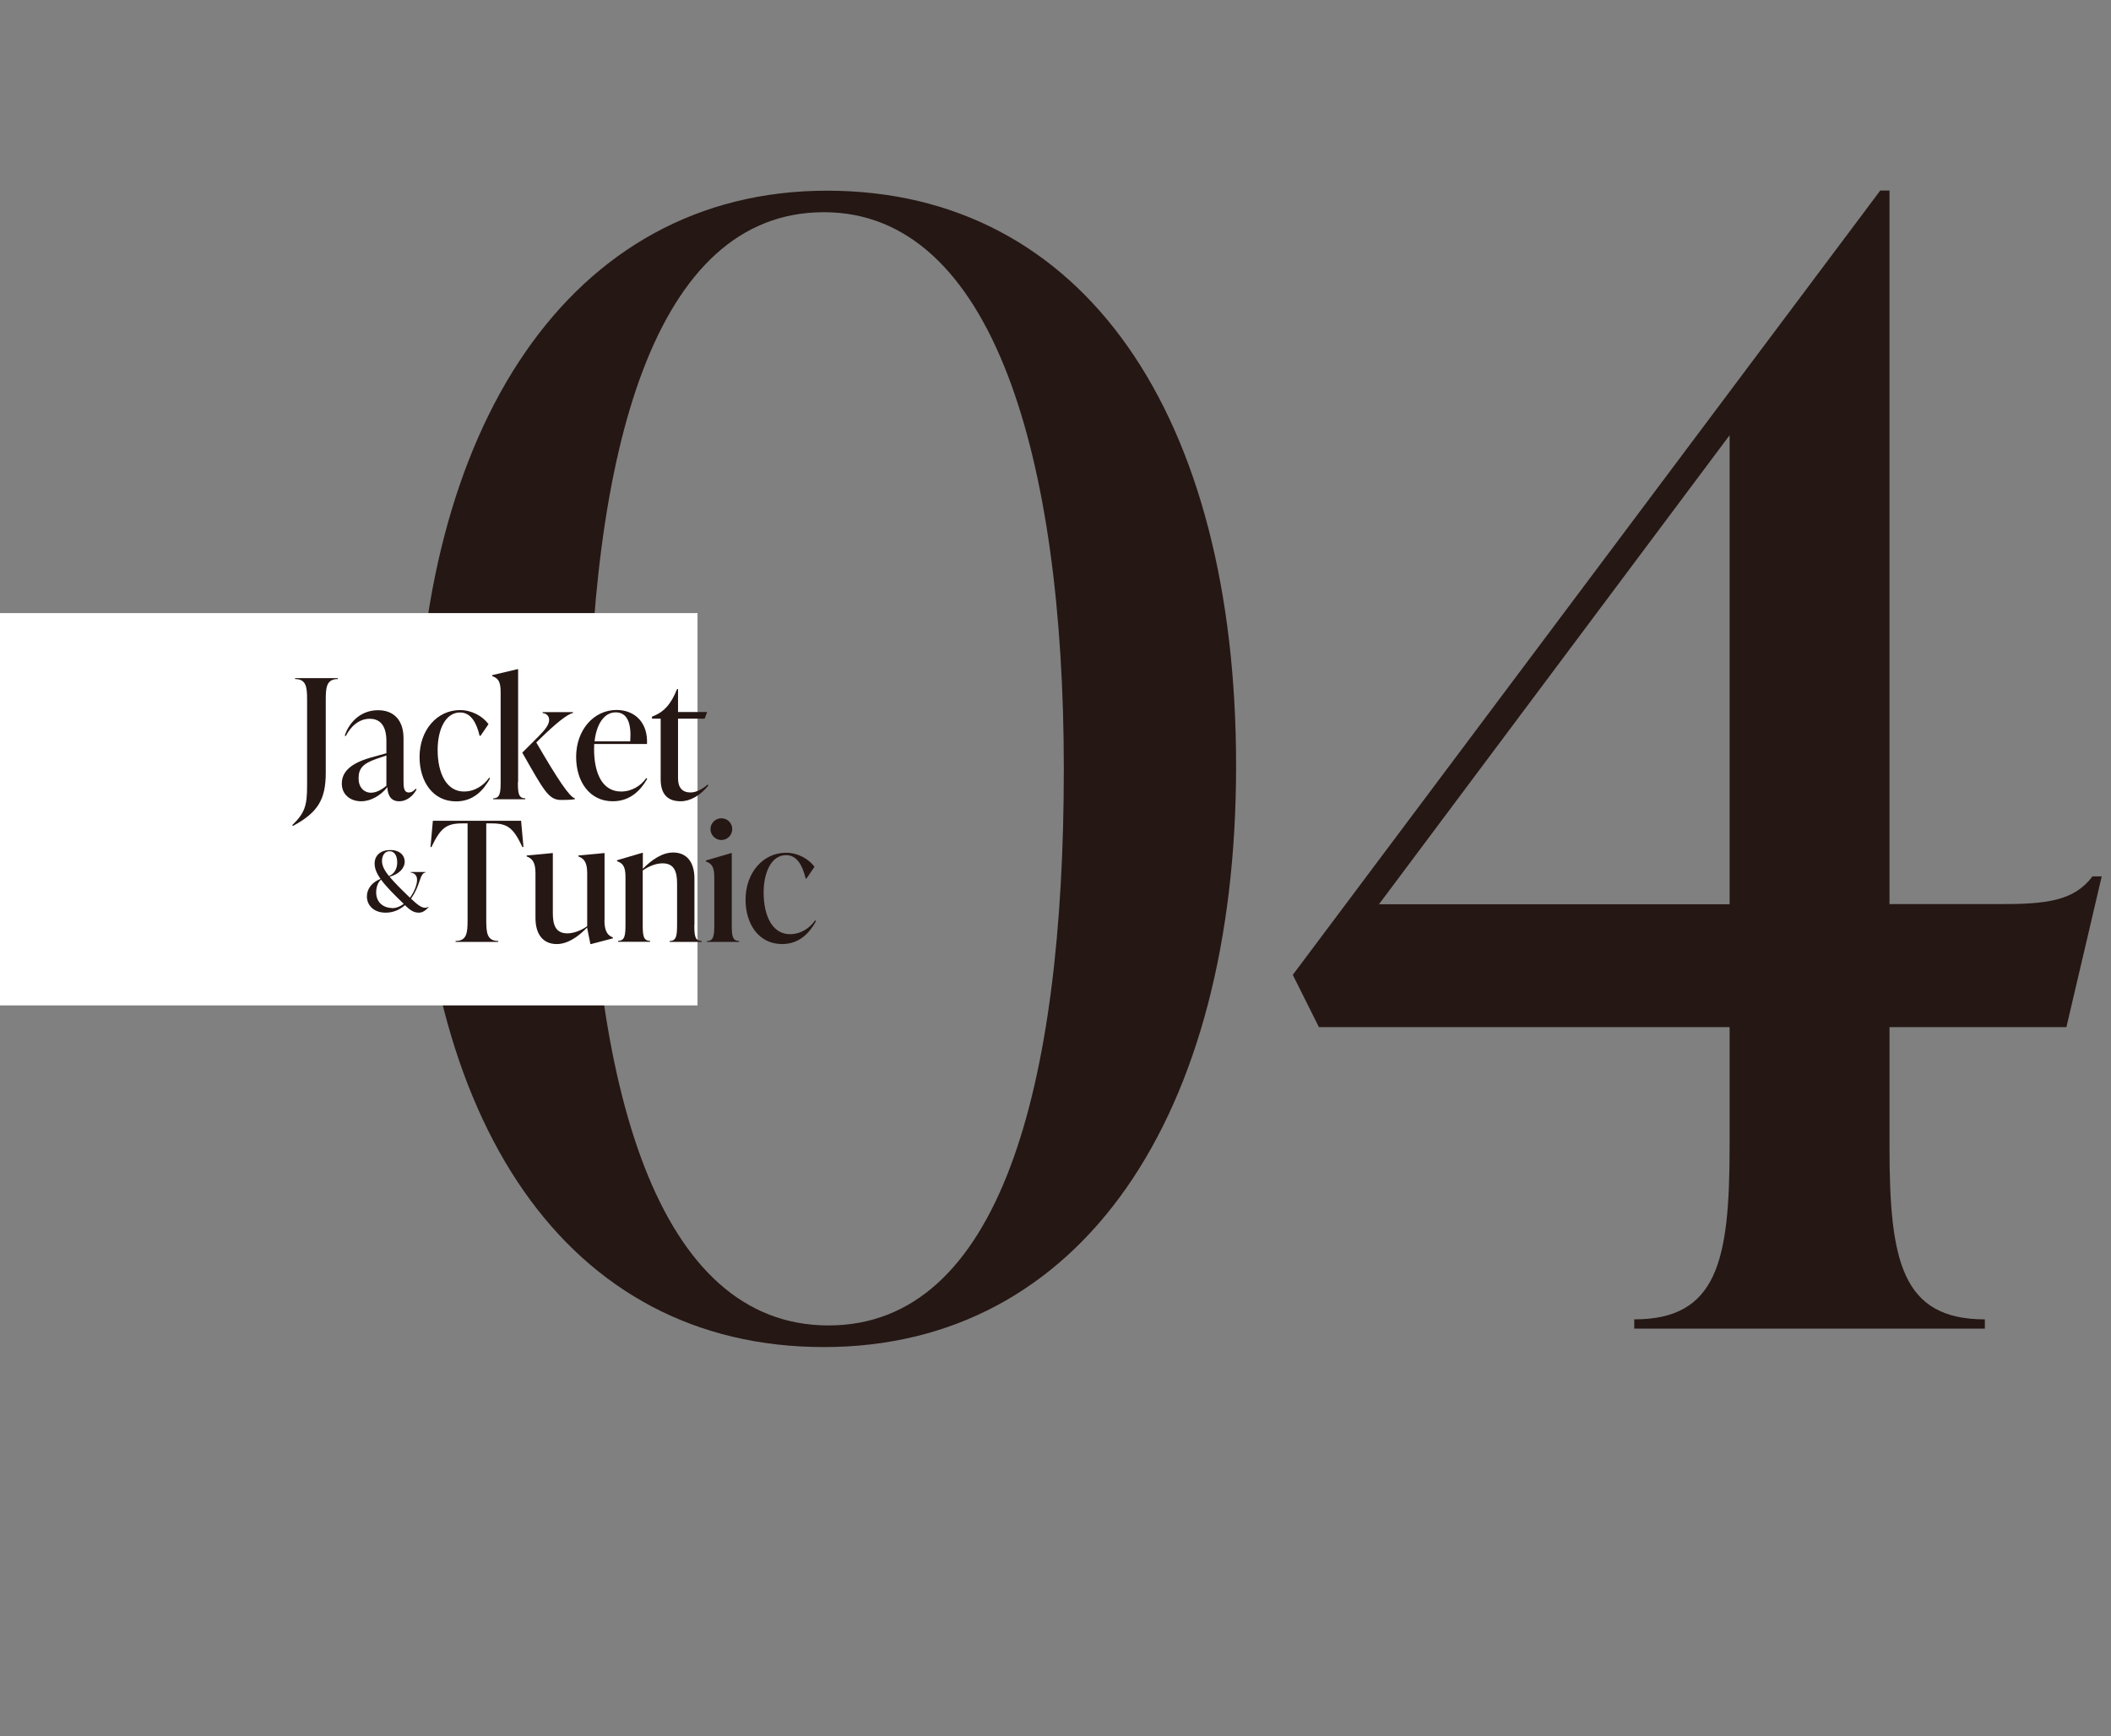
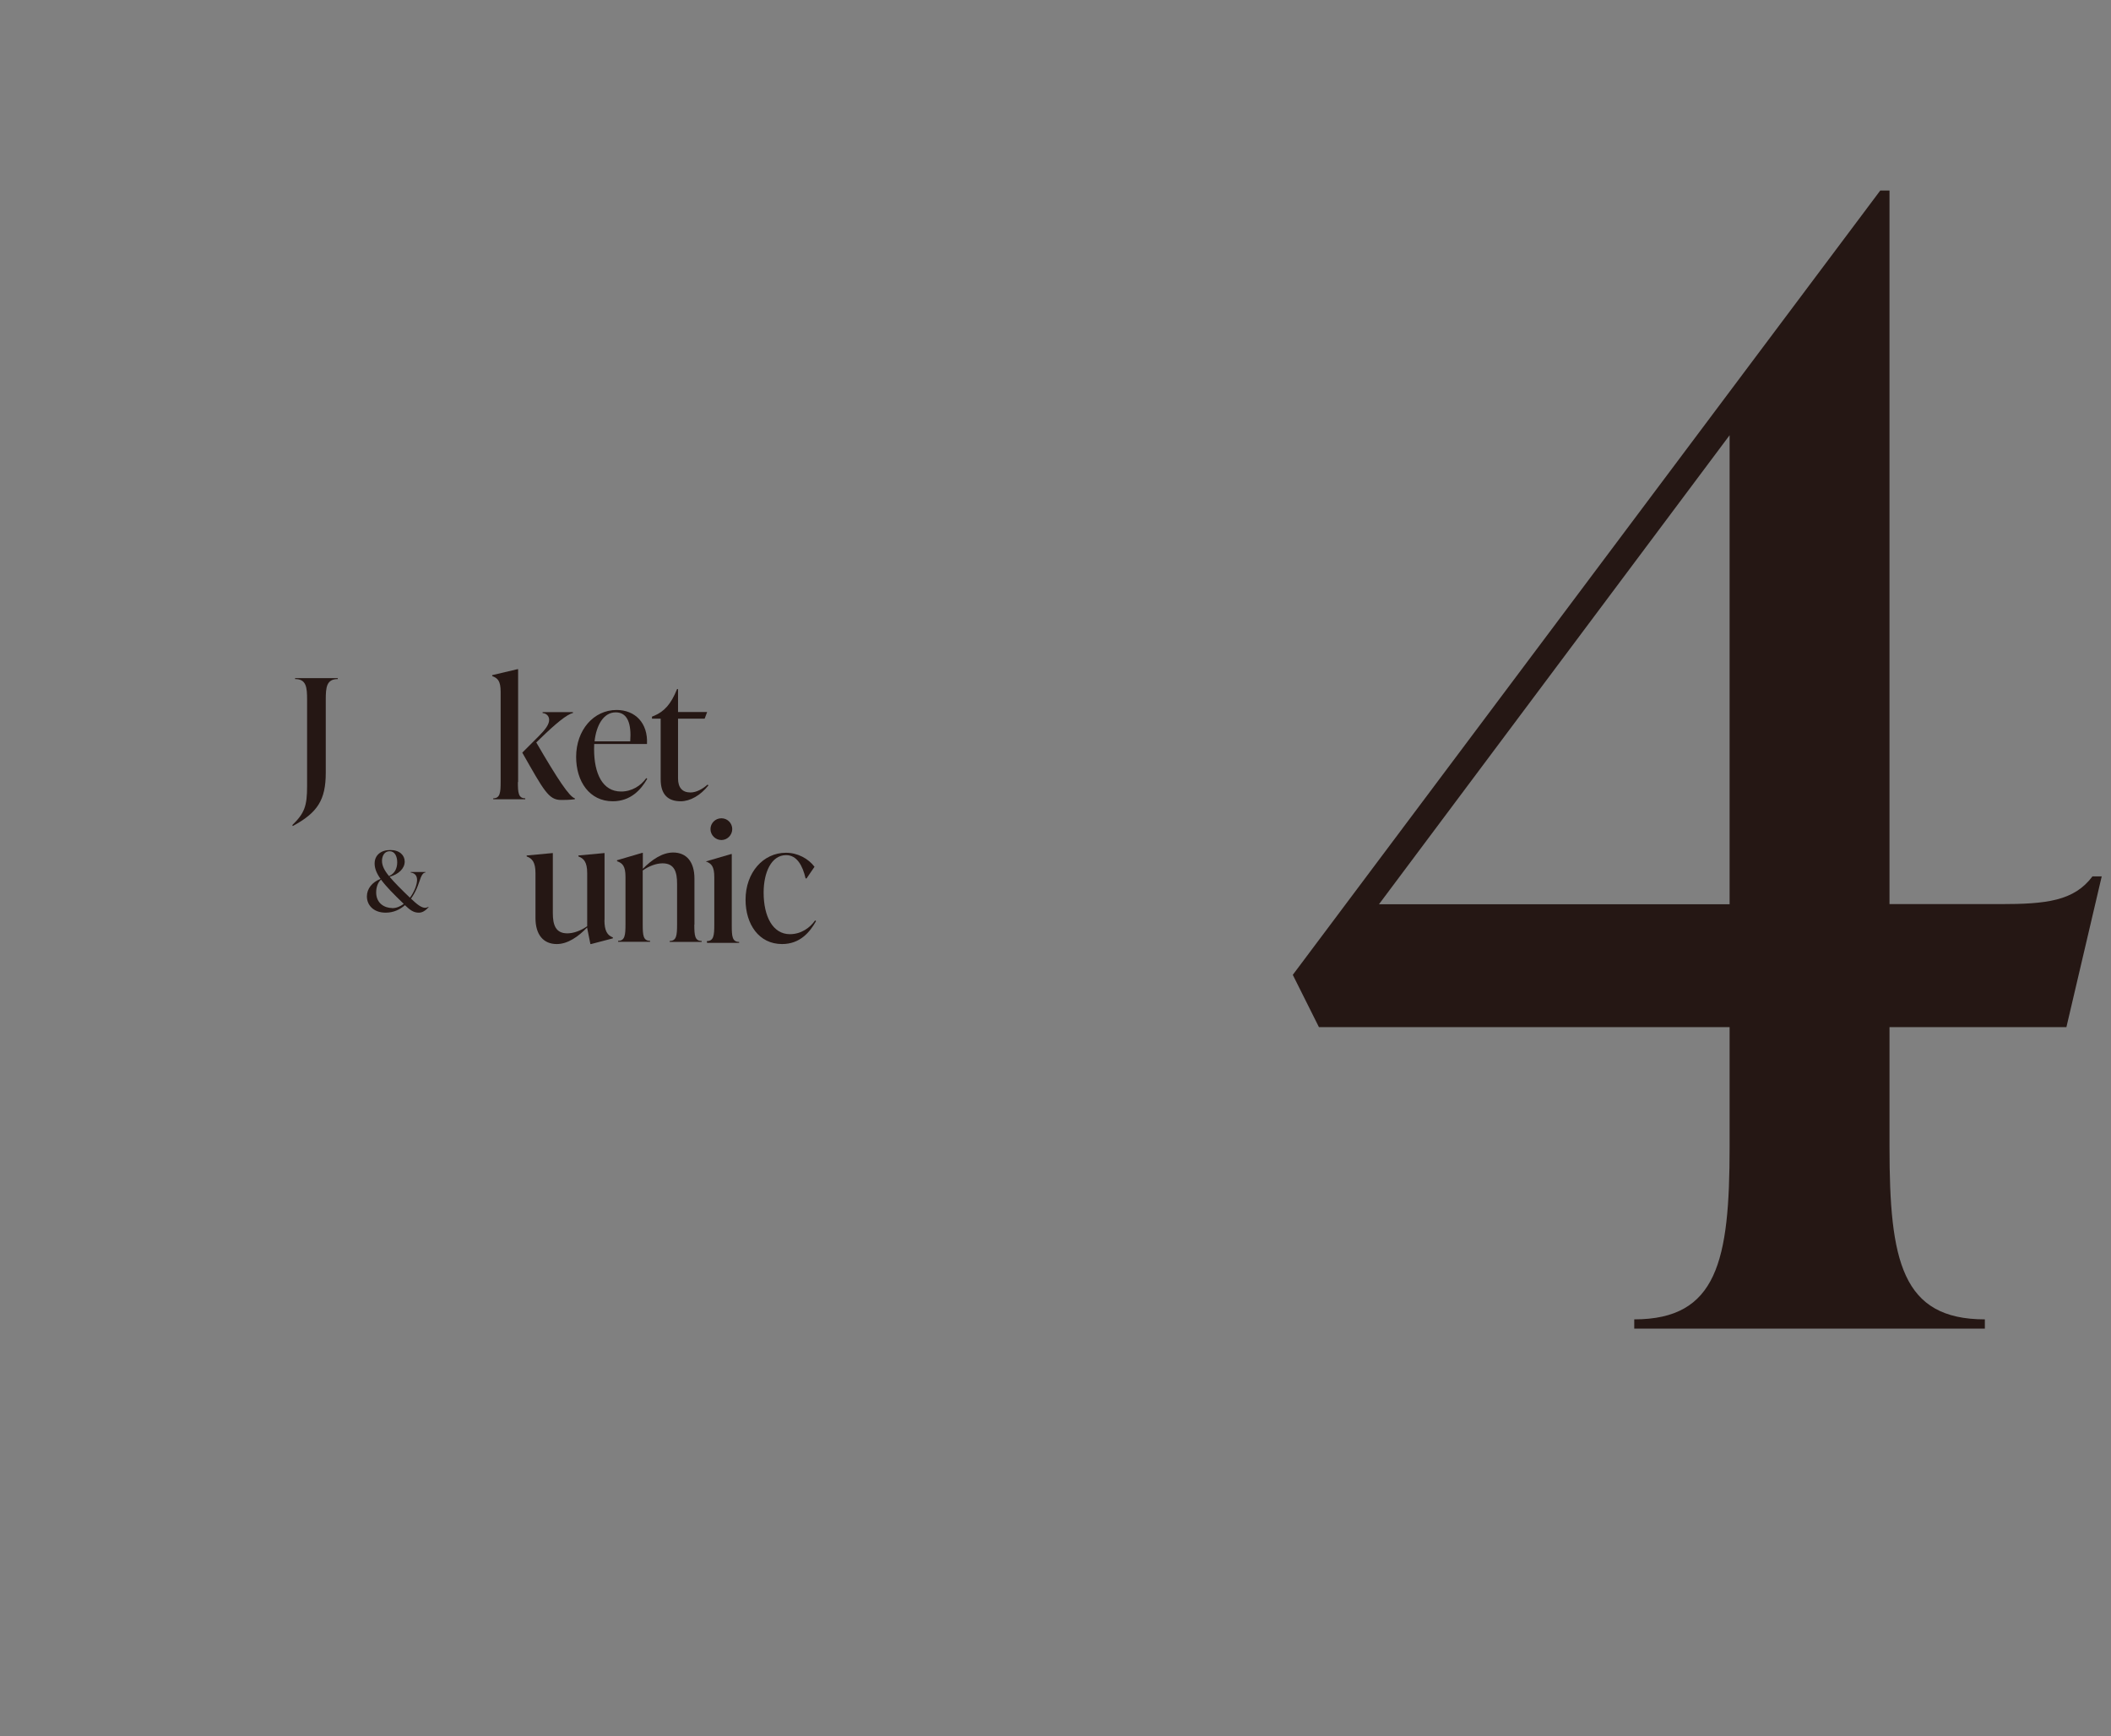
<svg xmlns="http://www.w3.org/2000/svg" width="177.56" height="146.03" id="_レイヤー_2" data-name="レイヤー 2" viewBox="0 0 177.56 146.03">
  <rect x="0" y="0" width="177.56" height="146.03" fill="#808080" stroke="none" />
  <defs>
    <style>
      .cls-1 {
        fill: #fff;
      }

      .cls-2 {
        fill: #251714;
      }
    </style>
  </defs>
  <g id="text">
    <g>
-       <path class="cls-2" d="M35.02,64.93c0-28.97,12.93-48.89,34.54-48.89s34.41,18.88,34.41,48.38-13.06,48.89-34.67,48.89-34.28-18.88-34.28-48.38ZM89.48,64.67c0-26.13-5.95-46.82-20.18-46.82s-19.79,19.92-19.79,46.82,5.82,46.82,20.18,46.82,19.79-19.92,19.79-46.82Z" />
      <path class="cls-2" d="M173.81,86.4h-14.88v10.09c0,9.57,1.03,14.49,8.02,14.49v.78h-29.49v-.78c6.98,0,8.02-4.92,8.02-14.49v-10.09h-34.54l-2.2-4.4,49.41-65.97h.78v60.02h9.31c3.88,0,6.21-.26,7.76-2.33h.78l-2.97,12.68ZM115.99,76.06h29.49v-39.45l-29.49,39.45Z" />
    </g>
-     <rect class="cls-1" y="51.57" width="58.67" height="33" />
    <g>
      <path class="cls-2" d="M24.58,69.41c1.04-1.01,1.25-1.61,1.25-3.29v-7.26c0-1.04-.06-1.74-1.01-1.74v-.08h3.59v.08c-.95,0-1.01.7-1.01,1.74v6.14c0,2.3-.7,3.36-2.77,4.48l-.04-.07Z" />
-       <path class="cls-2" d="M35.05,66.38c-.22.43-.73,1.02-1.48,1.02-.8,0-.97-.67-.99-1.19-.55.7-1.39,1.19-2.19,1.19-.97,0-1.64-.6-1.64-1.48,0-1.02.77-1.72,2.45-2.2l1.3-.36v-.99c0-.41,0-1.91-1.39-1.91-.92,0-1.61.64-2.03,1.46l-.08-.04c.28-.92,1.19-2.14,2.8-2.14,1.41,0,2.14.94,2.14,2.34v3.54c0,.57.01,1.04.45,1.04.29,0,.49-.21.57-.32l.08.06ZM32.5,66.1v-2.55l-.83.28c-1.18.41-1.51.83-1.51,1.65,0,.74.45,1.2,1.05,1.2.46,0,.95-.29,1.29-.59Z" />
-       <path class="cls-2" d="M35.29,63.68c0-2.28,1.48-3.95,3.4-3.95.99,0,1.89.5,2.4,1.18l-.67.98h-.08c-.25-1.08-.73-1.96-1.64-1.96-1.25,0-1.89,1.47-1.89,3.15,0,1.99.76,3.5,2.21,3.5.95,0,1.7-.55,2.12-1.16l.08.06c-.52.92-1.34,1.93-2.86,1.93-1.95,0-3.07-1.67-3.07-3.73Z" />
      <path class="cls-2" d="M43.56,65.78c0,.9.04,1.37.62,1.37v.08h-2.69v-.08c.57,0,.62-.48.62-1.37v-7.59c0-.9-.24-1.15-.71-1.32v-.08l2.12-.5h.06v9.5ZM45.1,62.44c1.83,3.15,2.8,4.59,3.25,4.71v.08c-.49.06-.85.06-1.16.06-1.04,0-1.44-.78-3.26-3.98l1.36-1.36c.59-.59.9-1.01.9-1.4,0-.35-.27-.55-.55-.57v-.08h2.55v.08c-.48.08-1.51.94-2.73,2.13l-.35.34Z" />
      <path class="cls-2" d="M54.44,65.51c-.52.91-1.39,1.89-2.9,1.89-1.96,0-3.08-1.67-3.08-3.73,0-2.27,1.48-3.95,3.4-3.95,1.55,0,2.65,1.08,2.56,2.86h-4.44c-.01.14-.01.29-.01.43,0,2.06.71,3.57,2.27,3.57.91,0,1.67-.49,2.12-1.13l.08.06ZM50.01,62.36h3c.11-1.48-.22-2.44-1.22-2.44-1.05,0-1.64,1.13-1.78,2.44Z" />
      <path class="cls-2" d="M59.59,66.06c-.66.84-1.54,1.34-2.33,1.34-1.08,0-1.69-.57-1.69-1.85v-5.1h-.73v-.17l.2-.08c.81-.35,1.39-.94,1.91-2.24h.08v1.93h2.45l-.21.56h-2.24v5.02c0,.78.36,1.19,1.05,1.19.5,0,1.04-.31,1.43-.66l.08.06Z" />
      <path class="cls-2" d="M36.04,76.32c-.27.3-.53.45-.81.45-.45,0-.74-.22-1.17-.63-.42.37-.96.63-1.62.63-1.04,0-1.58-.65-1.58-1.37,0-.64.44-1.2,1.15-1.47-.33-.46-.5-.88-.5-1.29,0-.71.53-1.14,1.32-1.14s1.21.45,1.21.97c0,.57-.48,1.06-1.27,1.28.4.48.97,1.05,1.71,1.76.19-.25.34-.53.45-.81.1-.27.15-.5.15-.68,0-.39-.21-.58-.54-.63v-.04h1.25v.04c-.38.04-.44.67-.74,1.35-.12.27-.28.57-.48.85.45.43.85.77,1.18.77.1,0,.2-.03.29-.09v.04ZM32.98,76.39c.36,0,.69-.14.98-.36-.82-.79-1.48-1.45-1.91-2.04-.27.22-.41.66-.41,1.07,0,.97.76,1.32,1.34,1.32ZM32.13,72.42c0,.39.2.8.59,1.27.47-.2.69-.63.69-1.16,0-.49-.2-.93-.64-.93s-.64.41-.64.81Z" />
-       <path class="cls-2" d="M44.02,71.25h-.08c-.77-1.64-1.26-1.99-2.61-1.99h-.43v8.15c0,1.04.06,1.74,1.01,1.74v.08h-3.59v-.08c.95,0,1.01-.7,1.01-1.74v-8.15h-.43c-1.33,0-1.83.35-2.61,1.99h-.08l.2-2.21h7.42l.2,2.21Z" />
      <path class="cls-2" d="M50.84,77.39c0,.9.24,1.29.71,1.46v.08l-1.83.48h-.06l-.28-1.39c-.73.76-1.62,1.39-2.55,1.39-1.12,0-1.79-.78-1.79-2.19v-3.78c0-.9-.27-1.23-.74-1.4v-.08l2.14-.2h.06v5.04c0,.98.22,1.71,1.22,1.71.52,0,1.13-.22,1.67-.6v-4.47c0-.9-.27-1.23-.74-1.4v-.08l2.14-.2h.06v5.63Z" />
      <path class="cls-2" d="M58.4,77.78c0,.9.04,1.37.62,1.37v.08h-2.69v-.08c.57,0,.62-.48.62-1.37v-3.45c0-.98-.22-1.71-1.22-1.71-.52,0-1.13.22-1.67.6v4.55c0,.9.04,1.37.62,1.37v.08h-2.69v-.08c.57,0,.62-.48.62-1.37v-4.01c0-.9-.24-1.15-.71-1.32v-.08l2.11-.62h.06v1.34c.73-.74,1.62-1.37,2.55-1.37,1.12,0,1.79.78,1.79,2.19v3.87Z" />
-       <path class="cls-2" d="M59.46,79.24v-.08c.57,0,.62-.48.62-1.37v-4.01c0-.9-.24-1.15-.71-1.32v-.08l2.12-.62h.06v6.02c0,.9.04,1.37.62,1.37v.08h-2.69ZM59.76,69.74c0-.5.41-.91.92-.91s.91.41.91.91-.41.92-.91.92-.92-.41-.92-.92Z" />
+       <path class="cls-2" d="M59.46,79.24v-.08c.57,0,.62-.48.62-1.37v-4.01c0-.9-.24-1.15-.71-1.32l2.12-.62h.06v6.02c0,.9.04,1.37.62,1.37v.08h-2.69ZM59.76,69.74c0-.5.41-.91.92-.91s.91.41.91.91-.41.92-.91.92-.92-.41-.92-.92Z" />
      <path class="cls-2" d="M62.71,75.68c0-2.28,1.48-3.95,3.4-3.95.99,0,1.89.5,2.4,1.18l-.67.98h-.08c-.25-1.08-.73-1.96-1.64-1.96-1.25,0-1.89,1.47-1.89,3.15,0,1.99.76,3.5,2.21,3.5.95,0,1.7-.55,2.12-1.16l.08.06c-.52.92-1.34,1.93-2.86,1.93-1.95,0-3.07-1.67-3.07-3.73Z" />
    </g>
  </g>
</svg>